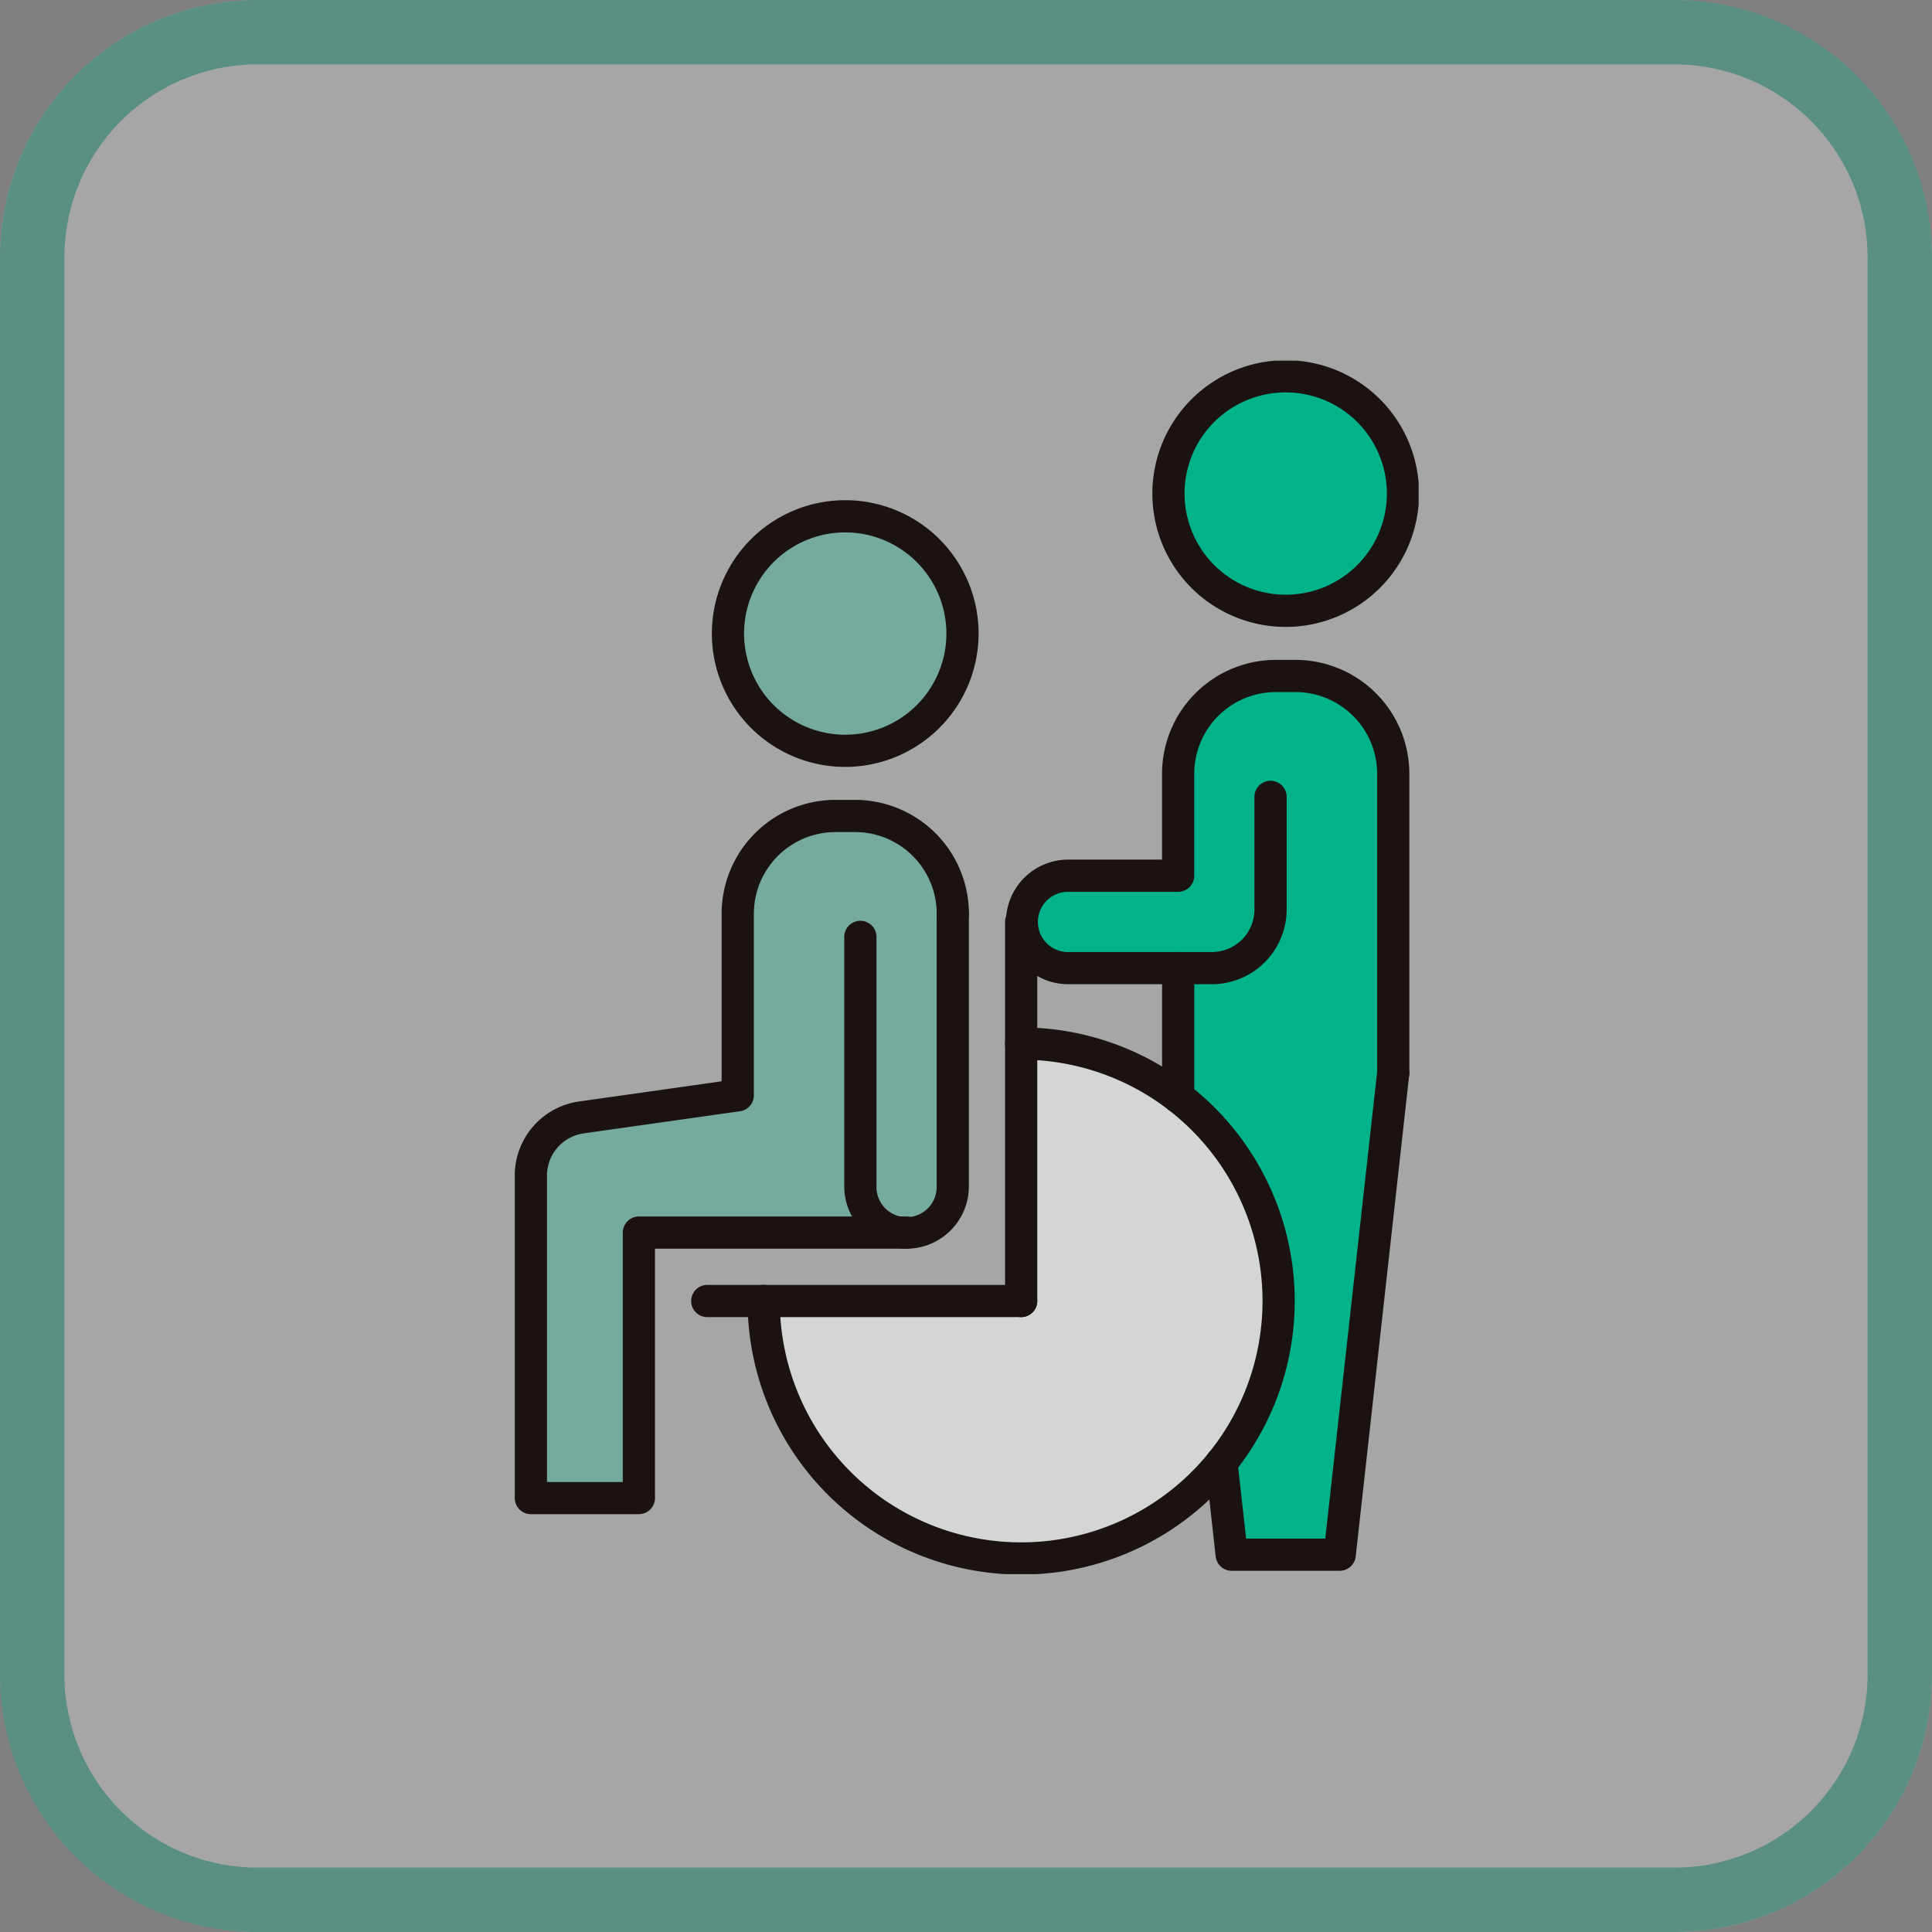
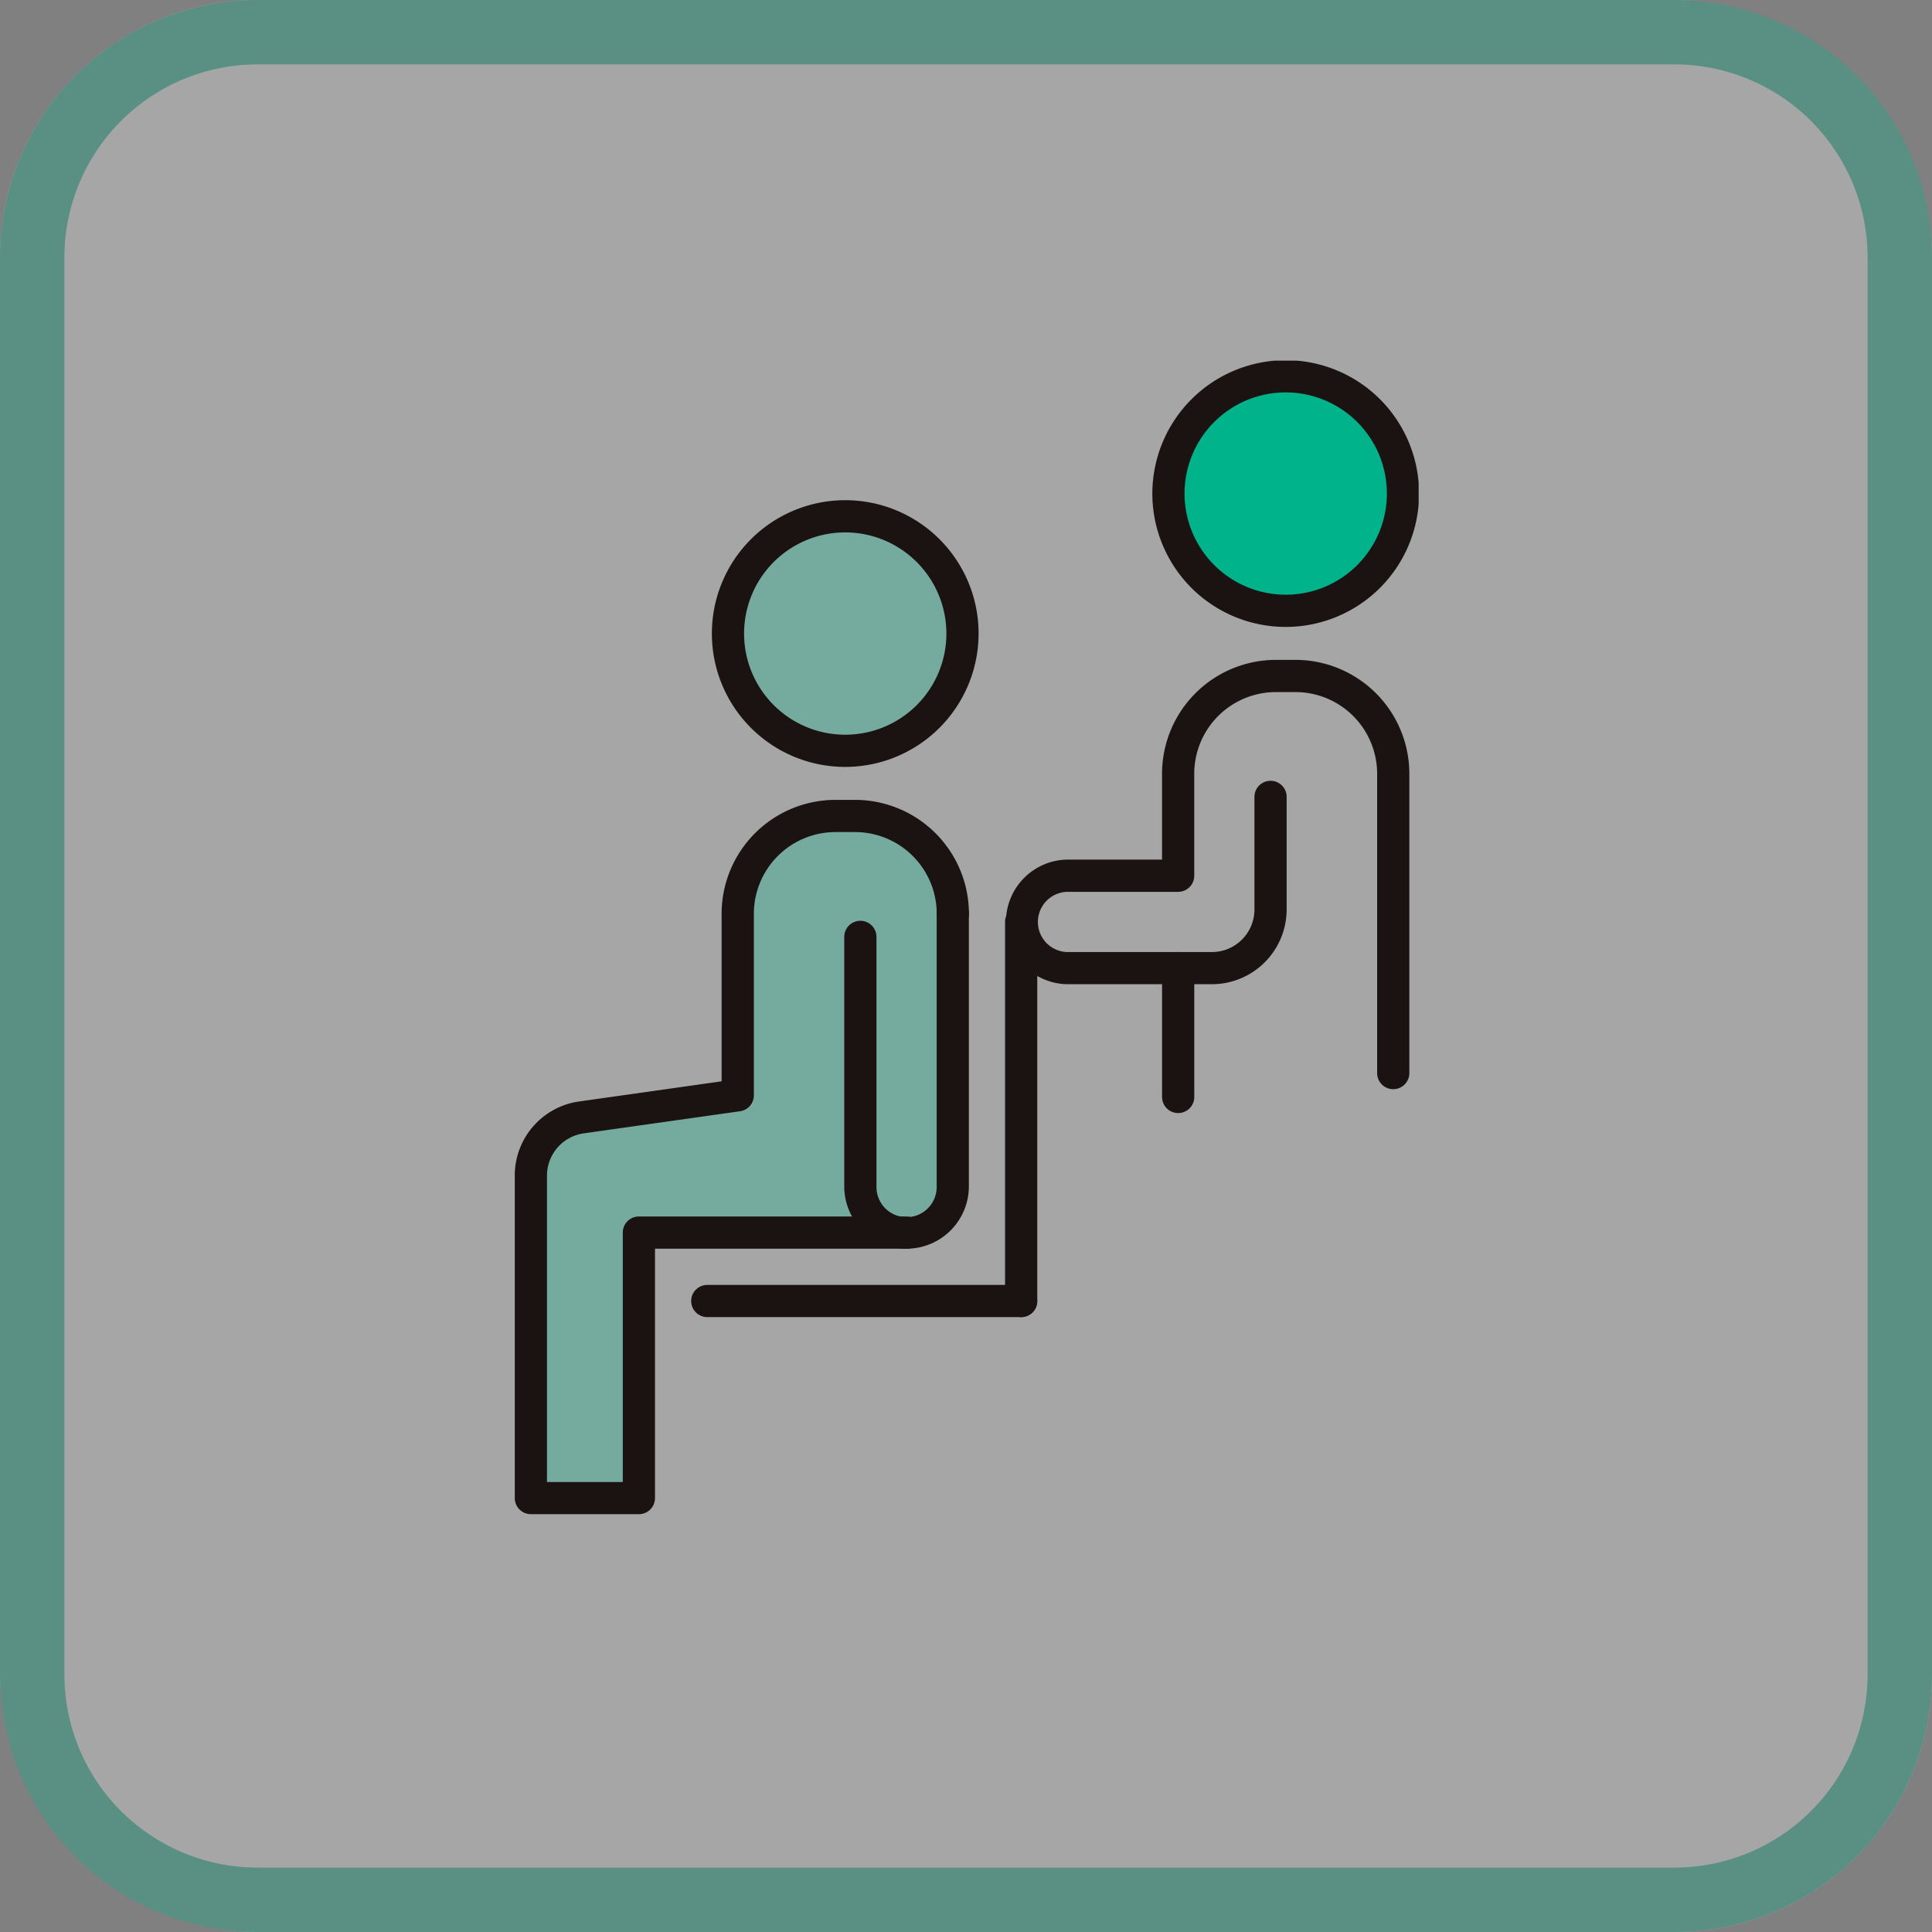
<svg xmlns="http://www.w3.org/2000/svg" width="150" height="150" viewBox="0 0 150 150">
  <rect x="0" y="0" width="150" height="150" fill="#808080" stroke="none" />
  <defs>
    <clipPath id="clip-path">
      <rect id="長方形_23969" data-name="長方形 23969" width="70.143" height="94.216" fill="none" />
    </clipPath>
  </defs>
  <g id="グループ_10251" data-name="グループ 10251" transform="translate(-410 -2792)">
    <g id="長方形_23954" data-name="長方形 23954" opacity="0.3">
      <rect id="長方形_23954-2" data-name="長方形 23954" width="150" height="150" rx="20" transform="translate(410 2792)" fill="#fff" />
      <path id="長方形_23954_-_アウトライン" data-name="長方形 23954 - アウトライン" d="M20,5A15,15,0,0,0,5,20V130a15,15,0,0,0,15,15H130a15,15,0,0,0,15-15V20A15,15,0,0,0,130,5H20m0-5H130a20,20,0,0,1,20,20V130a20,20,0,0,1-20,20H20A20,20,0,0,1,0,130V20A20,20,0,0,1,20,0Z" transform="translate(410 2792)" fill="#00b38b" />
    </g>
    <g id="グループ_10206" data-name="グループ 10206" transform="translate(450 2820)">
      <g id="グループ_10205" data-name="グループ 10205" transform="translate(0 0)" clip-path="url(#clip-path)">
        <path id="パス_6256" data-name="パス 6256" d="M26.111,13.667a7.887,7.887,0,1,1-7.888,7.887,7.9,7.9,0,0,1,7.888-7.887" transform="translate(-0.487 -0.366)" fill="rgba(0,179,139,0.3)" />
        <path id="パス_6257" data-name="パス 6257" d="M9.67,67.487A1.216,1.216,0,0,0,8.454,68.7V88.1H2.5V64.269a3.351,3.351,0,0,1,2.868-3.3l12.146-1.721a1.218,1.218,0,0,0,1.045-1.2v-14.1a6.377,6.377,0,0,1,6.371-6.37h1.522a6.377,6.377,0,0,1,6.37,6.37V65.116a2.37,2.37,0,1,1-4.741,0V45.745a1.217,1.217,0,1,0-2.433,0V65.116a4.746,4.746,0,0,0,.651,2.371Z" transform="translate(-0.067 -1.004)" fill="rgba(0,179,139,0.3)" />
        <path id="パス_6258" data-name="パス 6258" d="M61.248,2.5a7.887,7.887,0,1,1-7.888,7.887A7.9,7.9,0,0,1,61.248,2.5" transform="translate(-1.426 -0.067)" fill="#00b38b" />
-         <path id="パス_6259" data-name="パス 6259" d="M39.847,93.275A18.783,18.783,0,0,1,21.135,75.718H39.847a1.2,1.2,0,0,0,.474-.1,1.215,1.215,0,0,0,.744-1.121V55.789a18.762,18.762,0,0,1-1.218,37.486" transform="translate(-0.565 -1.491)" fill="#d4d5d5" />
-         <path id="パス_6260" data-name="パス 6260" d="M68.066,55.953,64.037,92.195H57.83l-.62-5.578A21.164,21.164,0,0,0,53.8,57.3V49.089h1.406a5.775,5.775,0,0,0,5.769-5.769V34.578a1.217,1.217,0,0,0-2.433,0v8.743a3.339,3.339,0,0,1-3.335,3.335H43.983a2.371,2.371,0,0,1,0-4.742h8.6A1.216,1.216,0,0,0,53.8,40.7V32.776a6.377,6.377,0,0,1,6.371-6.37H61.7a6.377,6.377,0,0,1,6.37,6.37Z" transform="translate(-1.112 -0.706)" fill="#00b38b" />
        <path id="パス_6261" data-name="パス 6261" d="M26.077,31.875A10.354,10.354,0,1,1,36.432,21.521,10.366,10.366,0,0,1,26.077,31.875Zm0-18.208a7.854,7.854,0,1,0,7.855,7.854A7.863,7.863,0,0,0,26.077,13.667Z" transform="translate(-0.454 -0.332)" fill="#1a1311" />
        <path id="パス_6262" data-name="パス 6262" d="M9.636,90.531H1.25A1.25,1.25,0,0,1,0,89.281V64.236a5.8,5.8,0,0,1,4.988-5.745l11.071-1.569V43.91A8.847,8.847,0,0,1,24.9,35.073h1.523a8.847,8.847,0,0,1,8.837,8.837,1.25,1.25,0,0,1-2.5,0,6.344,6.344,0,0,0-6.337-6.337H24.9a6.344,6.344,0,0,0-6.337,6.337v14.1a1.25,1.25,0,0,1-1.075,1.238L5.339,60.966A3.318,3.318,0,0,0,2.5,64.236v23.8H8.386V68.67a1.25,1.25,0,0,1,1.25-1.25H30.418a1.25,1.25,0,1,1,0,2.5H10.886V89.281A1.25,1.25,0,0,1,9.636,90.531Z" transform="translate(-0.033 -0.971)" fill="#1a1311" />
        <path id="線_58" data-name="線 58" d="M24.369,1.25H0A1.25,1.25,0,0,1-1.25,0,1.25,1.25,0,0,1,0-1.25H24.369A1.25,1.25,0,0,1,25.619,0,1.25,1.25,0,0,1,24.369,1.25Z" transform="translate(14.913 73.01)" fill="#1a1311" />
        <path id="線_59" data-name="線 59" d="M0,30.681a1.25,1.25,0,0,1-1.25-1.25V0A1.25,1.25,0,0,1,0-1.25,1.25,1.25,0,0,1,1.25,0V29.431A1.25,1.25,0,0,1,0,30.681Z" transform="translate(39.283 43.578)" fill="#1a1311" />
        <path id="パス_6263" data-name="パス 6263" d="M31.121,70.128a4.843,4.843,0,0,1-4.837-4.838V45.919a1.25,1.25,0,0,1,2.5,0V65.291a2.338,2.338,0,1,0,4.675,0V44.118a1.25,1.25,0,0,1,2.5,0V65.291A4.843,4.843,0,0,1,31.121,70.128Z" transform="translate(-0.736 -1.179)" fill="#1a1311" />
-         <path id="パス_6264" data-name="パス 6264" d="M39.812,95.705a21.224,21.224,0,0,1-21.24-21.24,1.25,1.25,0,0,1,2.5,0,18.74,18.74,0,1,0,18.74-18.74,1.25,1.25,0,0,1,0-2.5,21.24,21.24,0,1,1,0,42.48Z" transform="translate(-0.53 -1.456)" fill="#1a1311" />
        <path id="パス_6265" data-name="パス 6265" d="M61.214,0A10.354,10.354,0,1,1,50.86,10.354,10.366,10.366,0,0,1,61.214,0Zm0,18.208a7.854,7.854,0,1,0-7.854-7.854A7.863,7.863,0,0,0,61.214,18.208Z" transform="translate(-1.392 -0.034)" fill="#1a1311" />
        <path id="パス_6266" data-name="パス 6266" d="M69.249,57.236A1.25,1.25,0,0,1,68,55.986V32.743a6.344,6.344,0,0,0-6.337-6.337H60.139A6.344,6.344,0,0,0,53.8,32.743v7.922a1.25,1.25,0,0,1-1.25,1.25h-8.6a2.338,2.338,0,0,0,0,4.675H55.174a3.306,3.306,0,0,0,3.3-3.3V34.544a1.25,1.25,0,0,1,2.5,0v8.743a5.809,5.809,0,0,1-5.8,5.8H43.949a4.838,4.838,0,0,1,0-9.675H51.3V32.743a8.847,8.847,0,0,1,8.837-8.837h1.523A8.847,8.847,0,0,1,70.5,32.743V55.986A1.25,1.25,0,0,1,69.249,57.236Z" transform="translate(-1.079 -0.673)" fill="#1a1311" />
        <path id="線_60" data-name="線 60" d="M0,11.252A1.25,1.25,0,0,1-1.25,10V0A1.25,1.25,0,0,1,0-1.25,1.25,1.25,0,0,1,1.25,0V10A1.25,1.25,0,0,1,0,11.252Z" transform="translate(51.473 47.166)" fill="#1a1311" />
-         <path id="パス_6267" data-name="パス 6267" d="M65.52,95.474H57.133a1.25,1.25,0,0,1-1.242-1.112l-.793-7.14a1.25,1.25,0,0,1,2.485-.276l.67,6.028H64.4l4.032-36.28a1.25,1.25,0,0,1,2.485.276L66.762,94.362A1.25,1.25,0,0,1,65.52,95.474Z" transform="translate(-1.506 -1.519)" fill="#1a1311" />
      </g>
    </g>
  </g>
</svg>